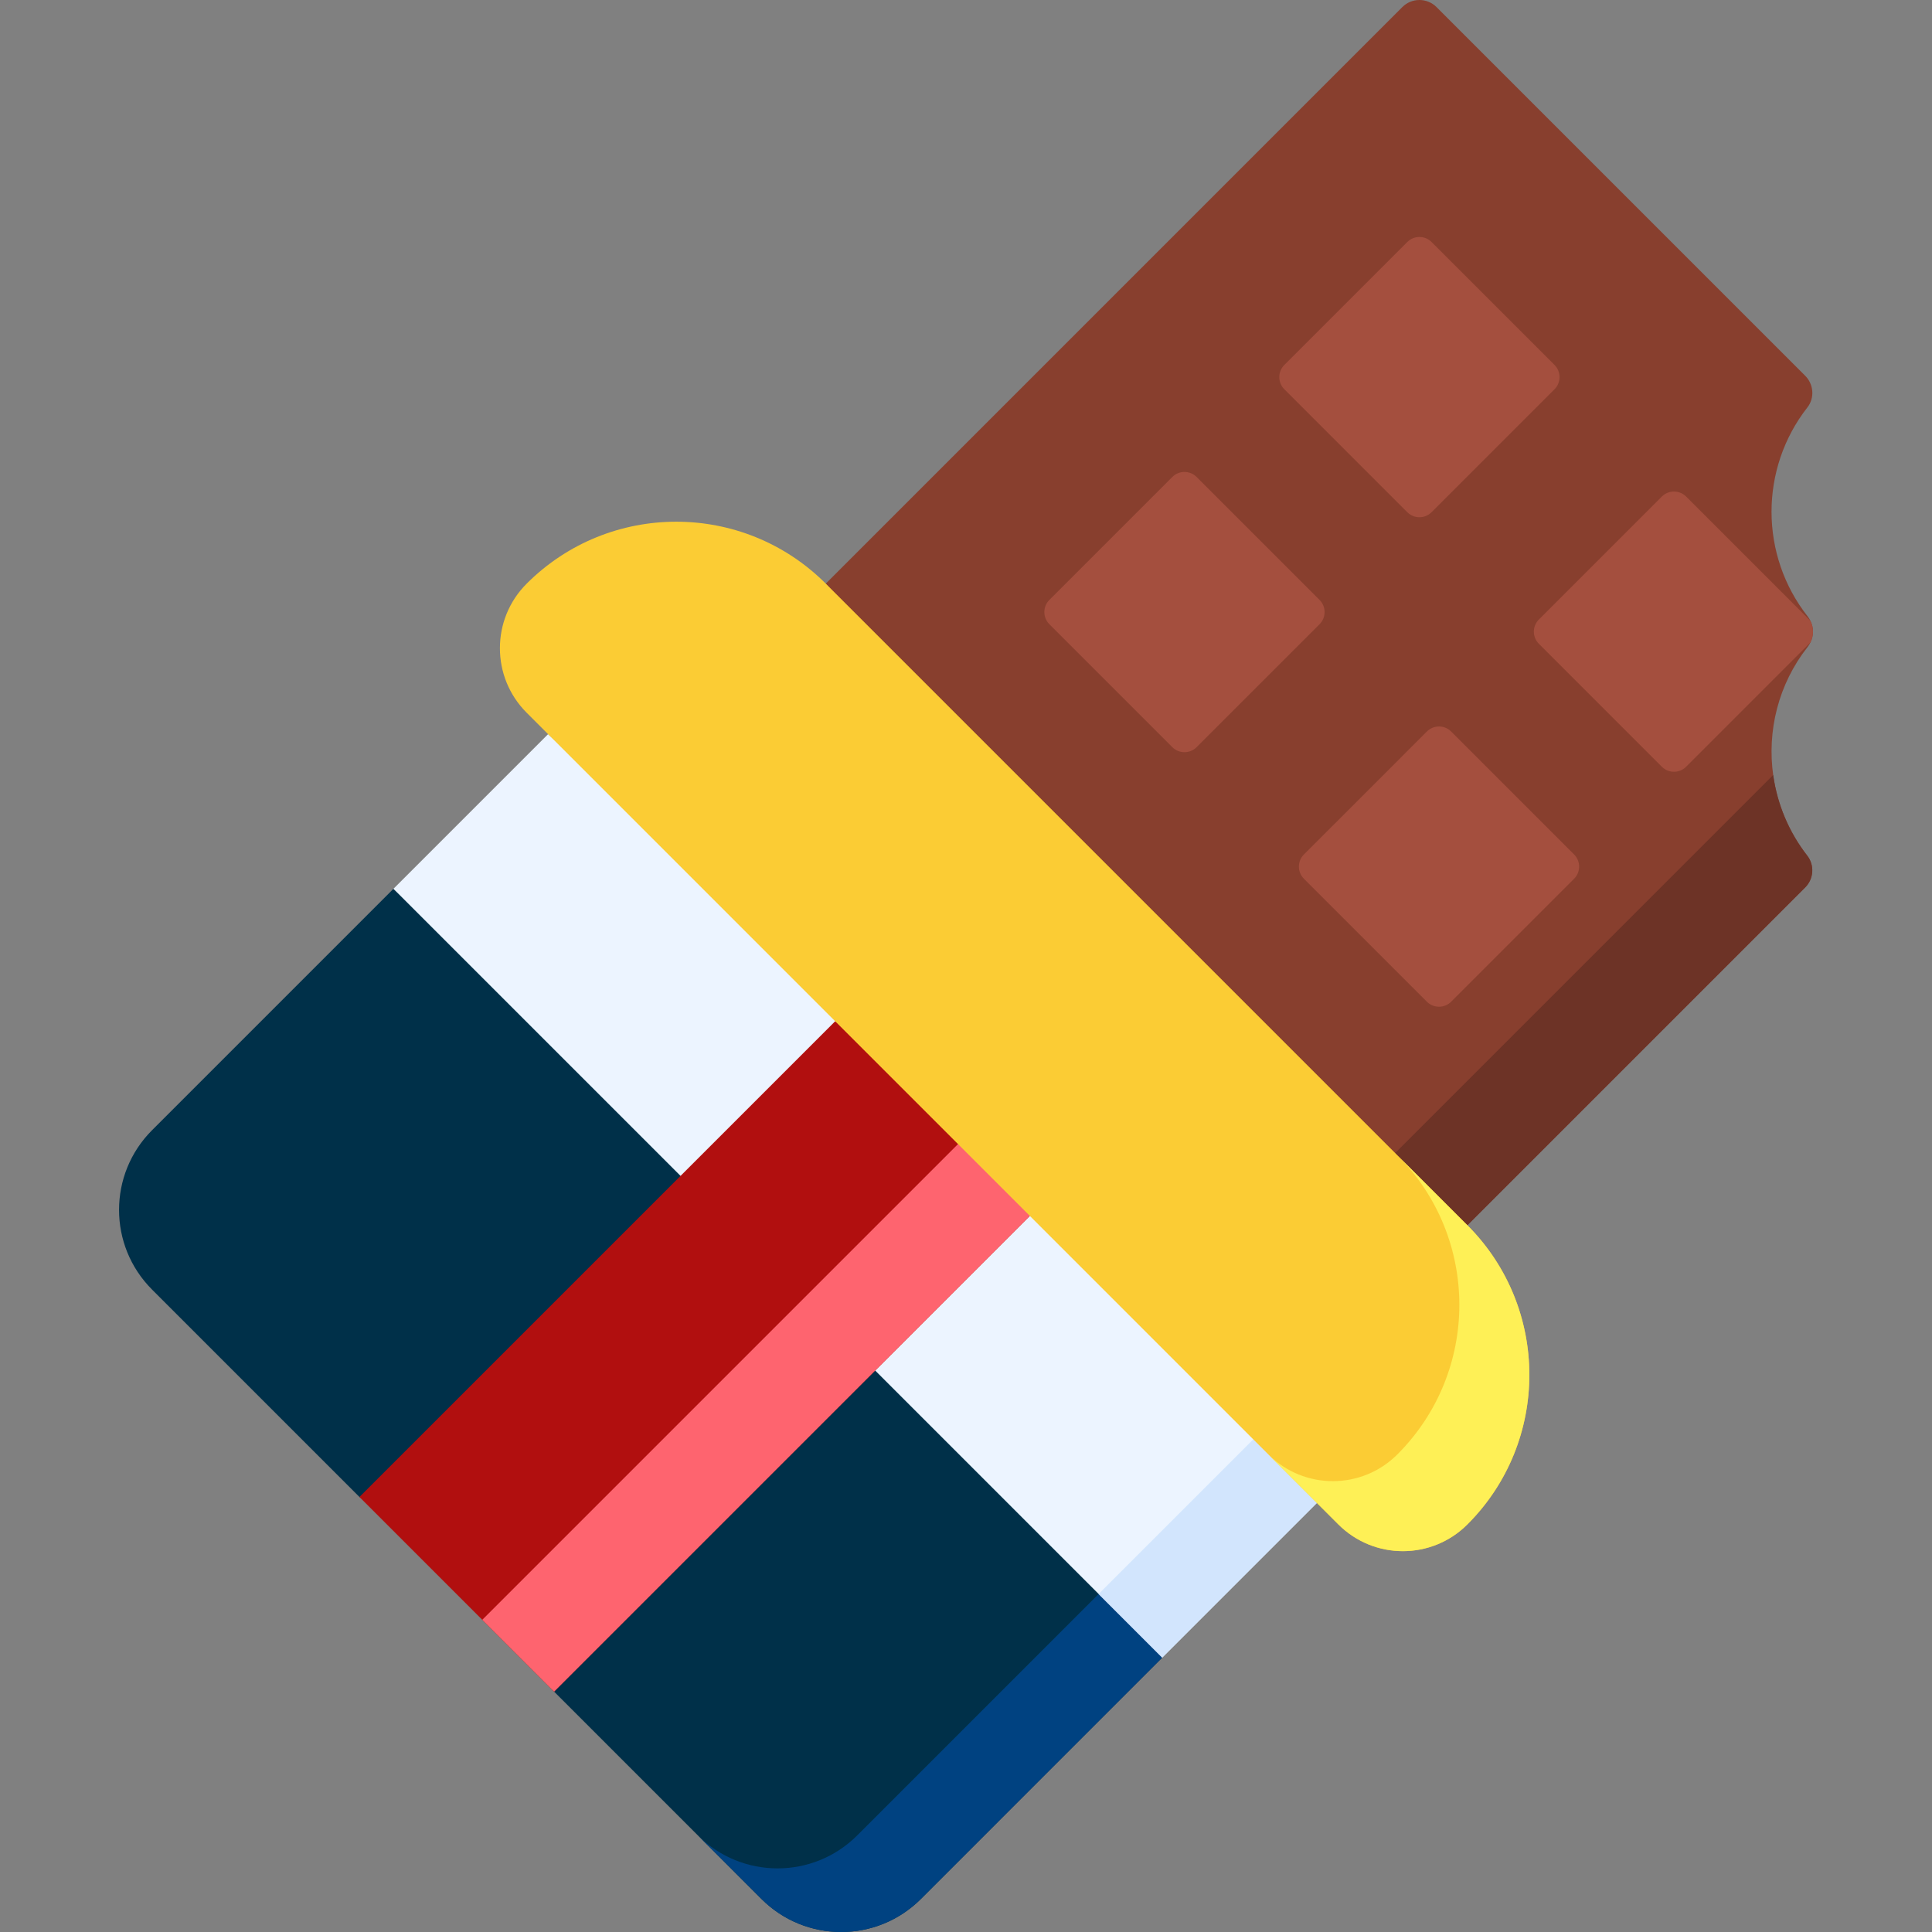
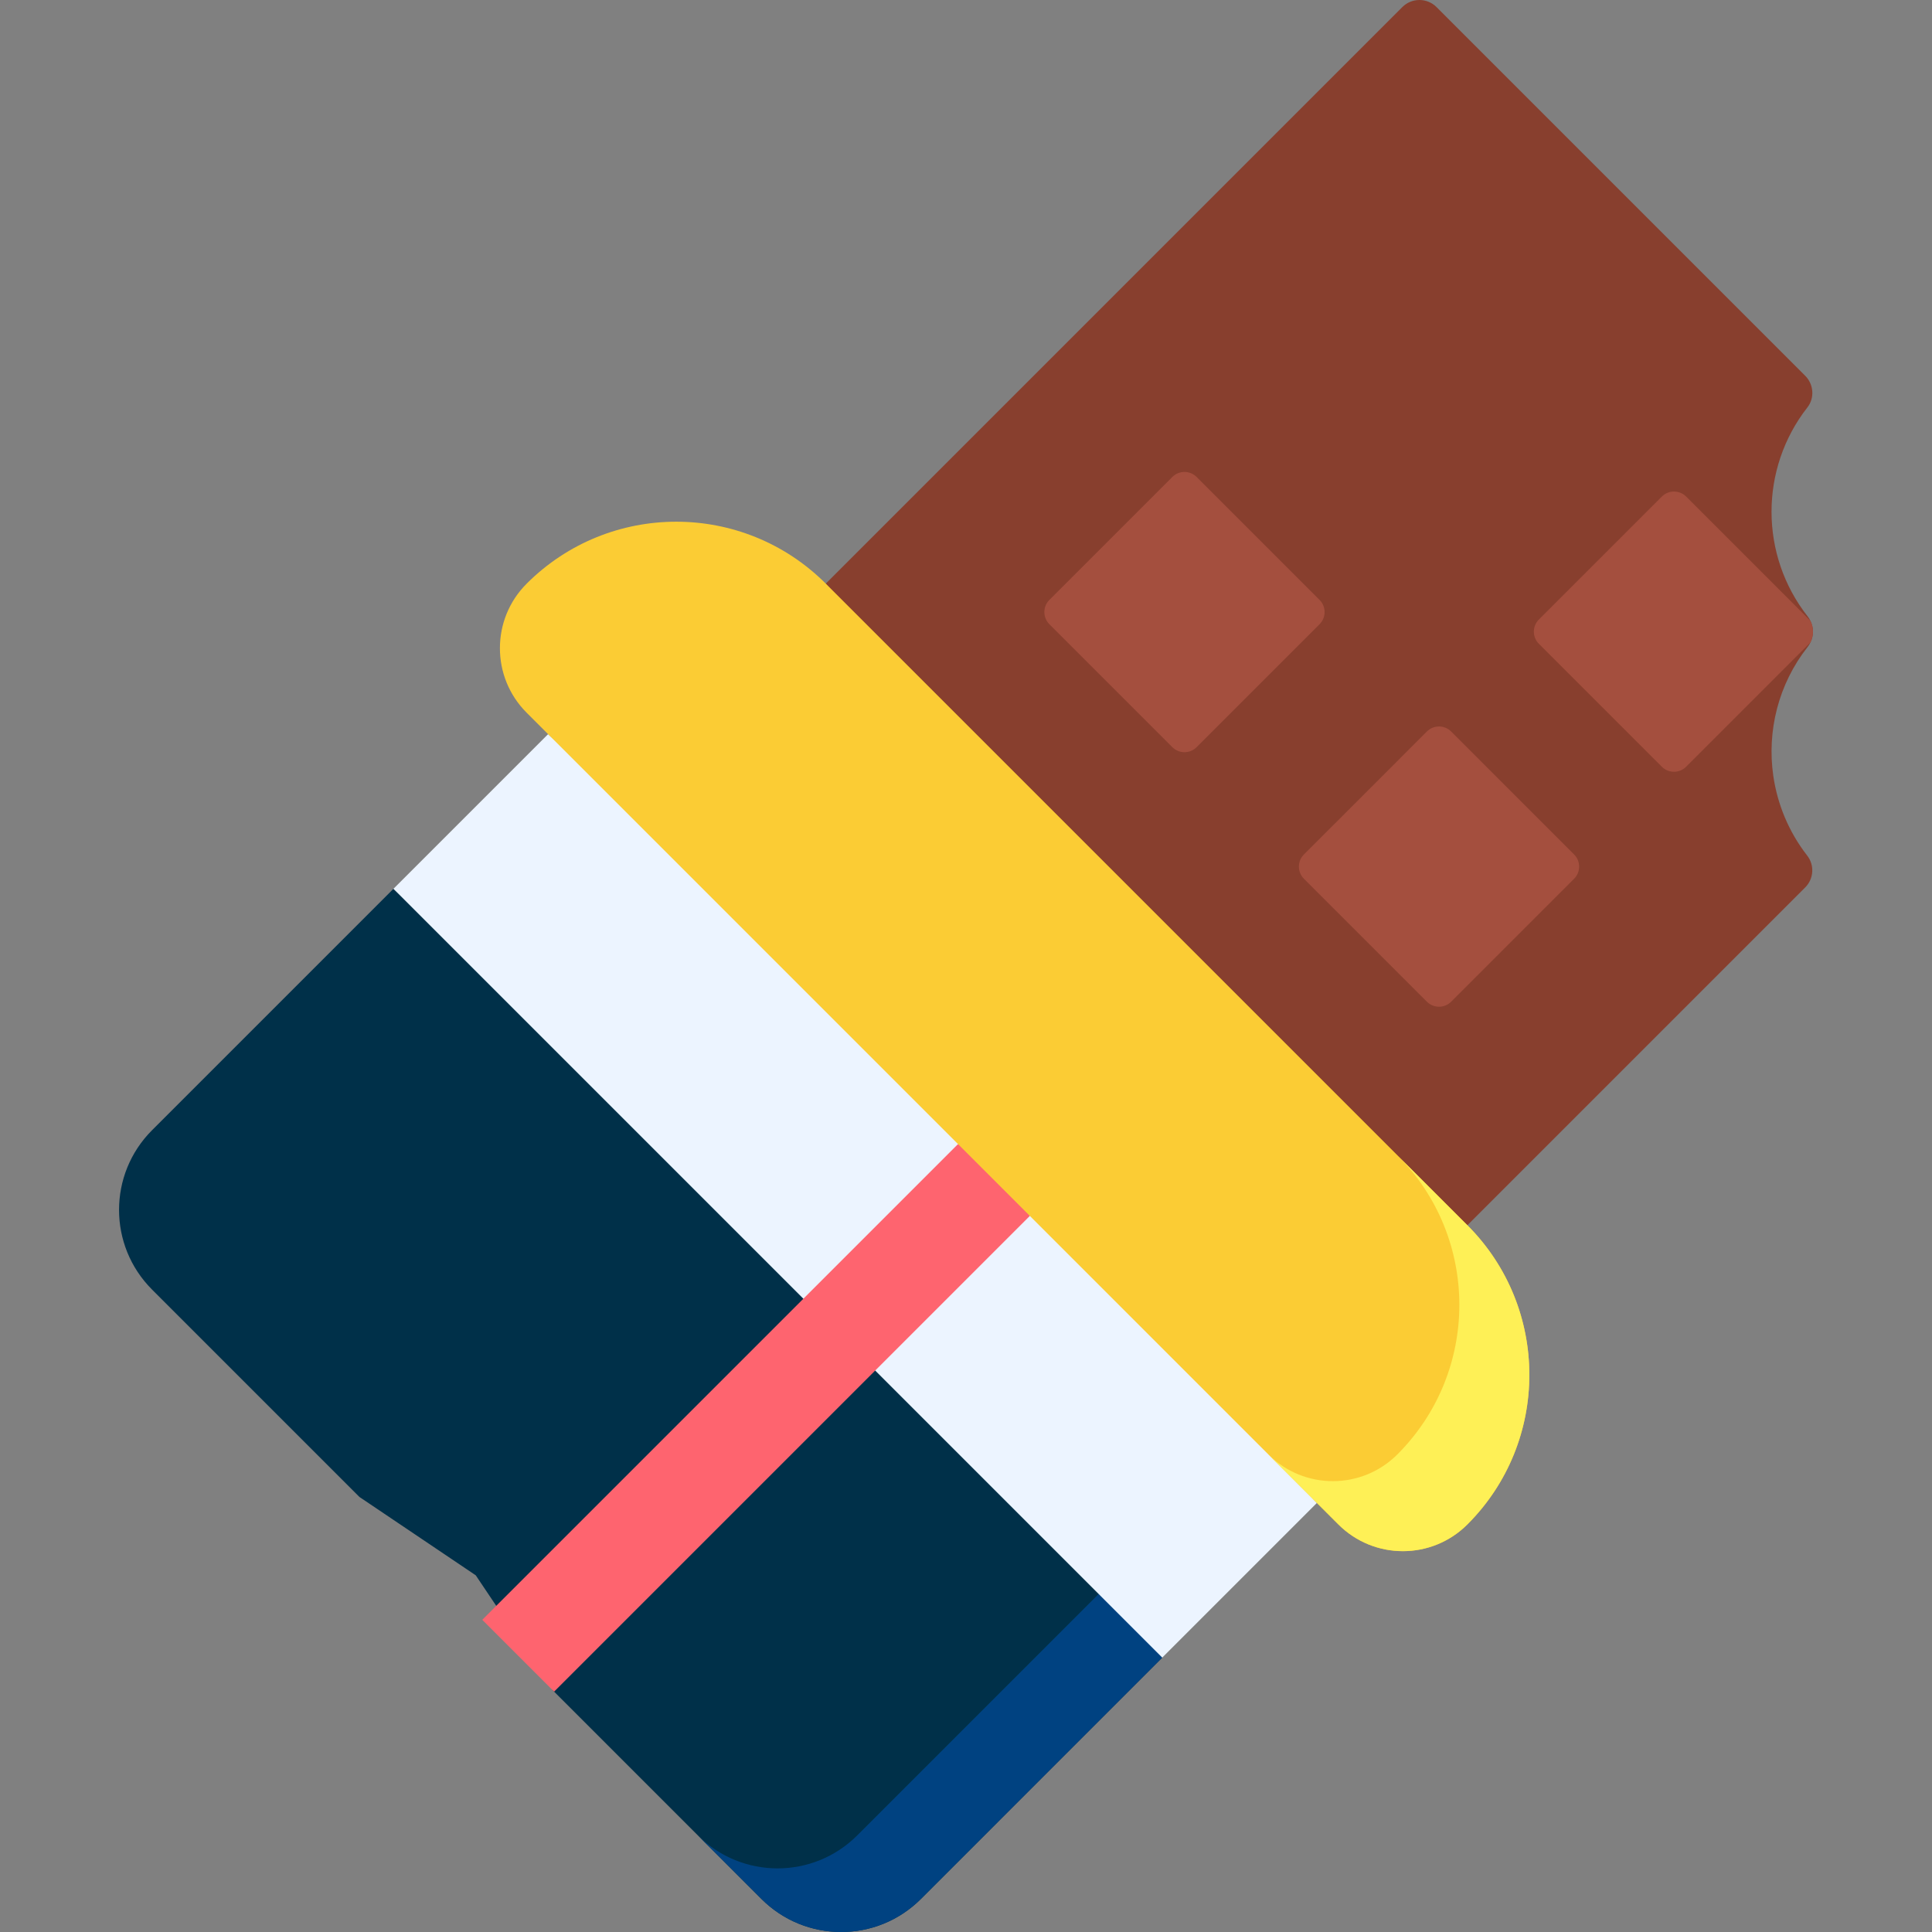
<svg xmlns="http://www.w3.org/2000/svg" width="1600" height="1600" viewBox="0 0 1600 1600" fill="none">
  <rect x="0" y="0" width="1600" height="1600" fill="#808080" stroke="none" />
  <g clip-path="url(#clip0)">
    <path d="M962.523 1372.75L762.628 1572.65C726.155 1609.12 667.073 1609.12 630.601 1572.65L458.095 1400.14L394.004 1304.61L297.682 1239.73L125.943 1067.99C89.471 1031.52 89.471 972.438 125.943 935.965L325.838 736.07L665.06 1049.39L962.523 1372.75Z" fill="#003049" />
    <path d="M962.523 1372.75L762.628 1572.65C726.155 1609.12 667.073 1609.12 630.601 1572.65L577.926 1519.97C614.376 1556.42 673.48 1556.44 709.953 1519.97L909.848 1320.08L942.272 1340.33L962.523 1372.75Z" fill="#004281" />
    <path d="M1090.59 1244.68L962.523 1372.75L325.838 736.07L453.908 608.001L785.28 913.333L1090.59 1244.68Z" fill="#ECF4FF" />
-     <path d="M1090.59 1244.68L962.523 1372.75L909.848 1320.08L1037.92 1192.01L1071.55 1211.05L1090.59 1244.68Z" fill="#D2E5FD" />
-     <path d="M852.859 1006.96L458.881 1400.93L297.679 1239.73L691.657 845.757L785.279 913.333L852.859 1006.96Z" fill="#B10F0F" />
    <path d="M852.872 1006.96L458.898 1400.94L399.405 1341.45L793.379 947.472L830.428 969.919L852.872 1006.96Z" fill="#FE646F" />
    <path d="M1494.98 734.947L1215.23 1014.7L929.157 769.456L683.868 483.339L1161.34 5.87C1169.16 -1.955 1181.84 -1.955 1189.67 5.87L1494.98 311.179C1502.02 318.227 1502.96 329.508 1496.85 337.355C1457.13 388.108 1457.2 459.794 1497.02 510.456C1497.93 511.647 1498.71 512.88 1499.33 514.187C1502.1 519.84 1502.12 526.406 1499.33 532.033C1498.71 533.337 1497.93 534.574 1497.02 535.764C1472.67 566.7 1463.22 605.483 1468.57 642.554C1471.99 666.099 1481.34 688.913 1496.67 708.591C1502.85 716.506 1502.1 727.832 1494.98 734.947Z" fill="#883F2E" />
-     <path d="M1494.98 734.947L1215.23 1014.7L1174.34 995.775L1155.41 954.886L1468.48 641.82C1468.5 642.072 1468.55 642.299 1468.57 642.551C1471.98 666.096 1481.34 688.91 1496.67 708.587C1502.85 716.506 1502.1 727.832 1494.98 734.947Z" fill="#6D3326" />
    <path d="M1215.23 1262.48C1185.72 1291.99 1137.87 1291.97 1108.35 1262.45L436.139 590.235C421.38 575.476 413.989 556.141 414.012 536.806C413.989 517.472 421.38 498.137 436.139 483.377C504.557 414.96 615.463 414.937 683.878 483.355L1215.23 1014.71C1249.44 1048.92 1266.53 1093.74 1266.53 1138.59C1266.56 1183.42 1249.45 1228.27 1215.23 1262.48Z" fill="#FBCC34" />
    <path d="M1215.23 1262.46C1185.71 1291.98 1137.87 1291.96 1108.35 1262.44L1050.39 1204.48C1079.93 1234.02 1127.73 1234 1157.25 1204.48C1191.45 1170.27 1208.57 1125.42 1208.57 1080.62C1208.57 1035.77 1191.5 990.973 1157.27 956.74L1215.23 1014.7C1249.44 1048.91 1266.53 1093.73 1266.53 1138.58C1266.55 1183.41 1249.44 1228.25 1215.23 1262.46Z" fill="#FEF056" />
-     <path d="M1165.45 424.189L1063.63 322.363C1058.07 316.81 1058.07 307.804 1063.63 302.251L1165.45 200.425C1171.01 194.873 1180.01 194.873 1185.56 200.425L1287.39 302.251C1292.94 307.804 1292.94 316.81 1287.39 322.363L1185.56 424.189C1180.01 429.742 1171.01 429.742 1165.45 424.189Z" fill="#A44F3E" />
    <path d="M1499.33 532.033L1396.37 634.988C1390.82 640.541 1381.81 640.541 1376.26 634.988L1274.44 533.166C1268.88 527.613 1268.88 518.607 1274.44 513.054L1376.26 411.232C1381.81 405.679 1390.82 405.679 1396.37 411.232L1499.33 514.187C1502.1 519.837 1502.12 526.403 1499.33 532.033Z" fill="#A44F3E" />
    <path d="M970.871 618.767L869.045 516.941C863.493 511.388 863.493 502.382 869.045 496.829L970.871 395.004C976.424 389.451 985.43 389.451 990.983 395.004L1092.81 496.829C1098.36 502.382 1098.36 511.388 1092.81 516.941L990.983 618.767C985.43 624.323 976.424 624.323 970.871 618.767Z" fill="#A44F3E" />
    <path d="M1181.67 829.57L1079.85 727.744C1074.3 722.191 1074.3 713.186 1079.85 707.633L1181.67 605.807C1187.23 600.254 1196.23 600.254 1201.79 605.807L1303.61 707.633C1309.16 713.186 1309.16 722.191 1303.61 727.744L1201.79 829.57C1196.23 835.123 1187.23 835.123 1181.67 829.57Z" fill="#A44F3E" />
  </g>
  <defs>
    <clipPath id="clip0">
      <rect width="1600" height="1600" fill="white" />
    </clipPath>
  </defs>
</svg>